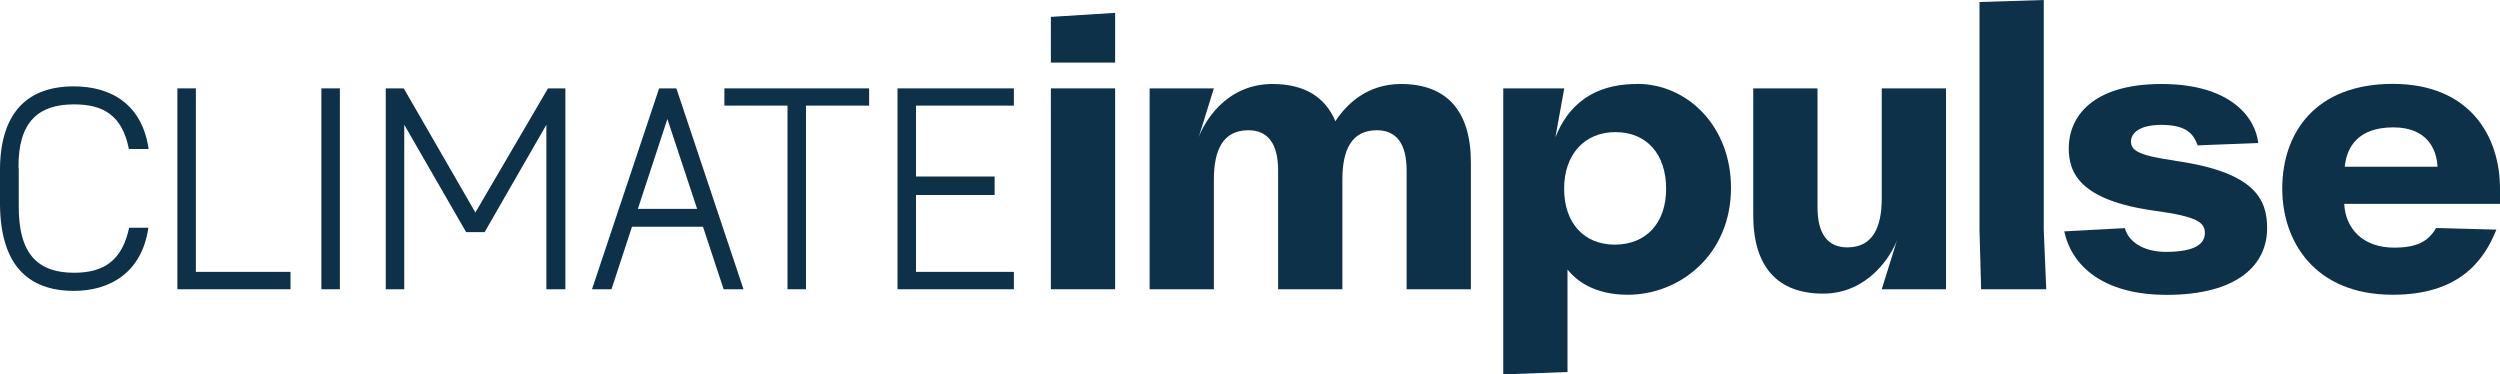
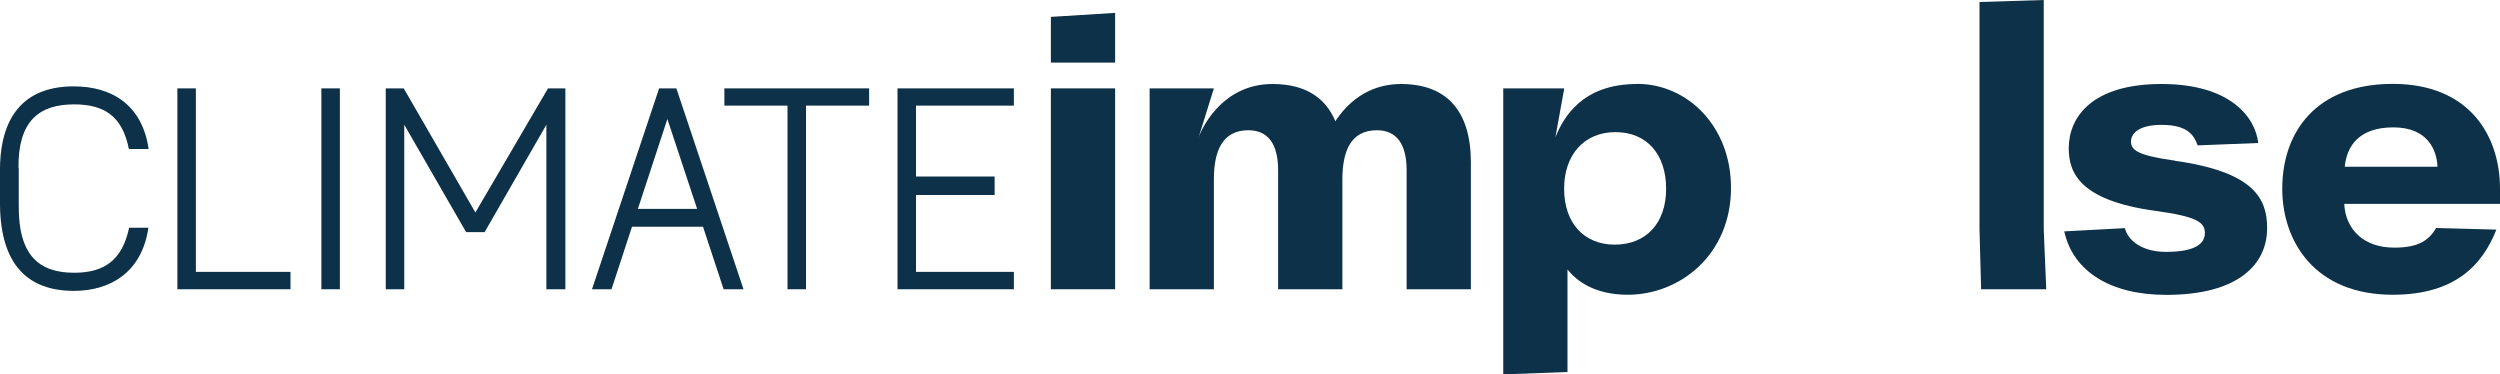
<svg xmlns="http://www.w3.org/2000/svg" id="LOGO_CI" data-name="LOGO CI" viewBox="0 0 200 29.95">
  <defs>
    <style>
      .cls-1 {
        fill: #0c3148;
        stroke-width: 0px;
      }
    </style>
  </defs>
  <polygon class="cls-1" points="163.5 0 158.36 .16 158.36 18.38 158.49 23.14 163.7 23.14 163.5 18.38 163.5 0" />
  <path class="cls-1" d="M200,15.1c0-4.24-2.44-8.39-8.58-8.39s-8.84,3.86-8.84,8.39c0,4.18,2.57,8.48,8.84,8.48,5.14,0,7.23-2.54,8.29-5.21l-4.82-.13c-.61,1.03-1.45,1.57-3.37,1.57-2.47,0-3.89-1.51-3.98-3.5h12.47v-1.22ZM187.58,13.34c.16-1.64,1.12-3.15,3.89-3.15s3.47,1.83,3.53,3.15h-7.42Z" />
  <polygon class="cls-1" points="84.07 5.01 89.21 5.01 89.21 1.03 84.07 1.35 84.07 5.01" />
  <rect class="cls-1" x="84.07" y="7.07" width="5.14" height="16.07" />
  <path class="cls-1" d="M112.08,6.72c-2.74,0-4.39,1.65-5.25,2.98-.82-1.97-2.51-2.98-5.03-2.98-3.79,0-5.5,3.15-5.91,4.27l1.22-3.92h-5.14v16.07h5.14v-8.77c0-2.35.71-3.95,2.76-3.95,1.57,0,2.38,1.09,2.38,3.21v9.51h5.14v-8.77c0-2.35.71-3.95,2.76-3.95,1.57,0,2.38,1.09,2.38,3.21v9.51h5.14v-10.15c0-4.11-1.93-6.27-5.59-6.27Z" />
  <path class="cls-1" d="M130.95,6.72c-4.37,0-5.88,2.67-6.52,4.27l.71-3.92h-4.88v22.88l5.14-.19v-8.2c.74.93,2.19,2.02,4.82,2.02,4.18,0,8.26-3.21,8.26-8.55,0-4.92-3.47-8.32-7.52-8.32ZM129.18,19.57c-2.47,0-4.05-1.74-4.05-4.47s1.61-4.53,4.11-4.53,4.05,1.77,4.05,4.53-1.61,4.47-4.11,4.47Z" />
  <path class="cls-1" d="M173.98,12.85c-2.99-.42-3.5-.84-3.5-1.54,0-.58.55-1.32,2.44-1.32,2.12,0,2.6.84,2.89,1.64l4.85-.19c-.22-1.99-2.15-4.72-7.74-4.72s-7.42,2.67-7.42,5.14c0,1.96.87,4.18,6.94,5.01,3.28.45,3.95.9,3.95,1.77,0,.8-.67,1.51-3.12,1.51-1.86,0-3.02-.87-3.28-1.9l-4.85.26c.71,3.21,3.7,5.08,8.16,5.08,5.85,0,8.07-2.51,8.07-5.33,0-2.31-.96-4.5-7.39-5.4Z" />
-   <path class="cls-1" d="M150.54,7.07v8.77c0,2.35-.71,3.95-2.76,3.95-1.57,0-2.38-1.09-2.38-3.21V7.07h-5.14v10.15c0,4.11,1.93,6.27,5.59,6.27s5.5-3.15,5.91-4.27l-1.22,3.92h5.14V7.07h-5.14Z" />
  <path class="cls-1" d="M52.73,7.07l-5.37,16.07h1.56l1.64-5h5.68l1.65,5h1.59l-5.37-16.07h-1.38ZM51.03,16.71l2.36-7.19,2.38,7.19h-4.73Z" />
  <polygon class="cls-1" points="38.03 17 32.3 7.07 30.86 7.07 30.86 23.14 32.34 23.14 32.34 9.98 37.29 18.57 38.77 18.57 43.71 9.98 43.71 23.14 45.23 23.14 45.23 7.07 43.84 7.07 38.03 17" />
  <polygon class="cls-1" points="57.95 8.45 63 8.45 63 23.14 64.48 23.14 64.48 8.45 69.53 8.45 69.53 7.07 57.95 7.07 57.95 8.45" />
  <polygon class="cls-1" points="15.67 7.07 14.19 7.07 14.19 23.14 23.24 23.14 23.24 21.75 15.67 21.75 15.67 7.07" />
  <polygon class="cls-1" points="73.28 21.75 73.28 15.6 79.57 15.6 79.57 14.12 73.28 14.12 73.28 8.45 81.11 8.45 81.11 7.07 71.8 7.07 71.8 23.14 81.11 23.14 81.11 21.75 73.28 21.75" />
  <path class="cls-1" d="M1.48,13.46c-.05-3.73,1.61-5.11,4.43-5.11,2.31,0,3.86.83,4.4,3.57h1.58c-.51-3.54-2.96-5.01-5.98-5.01C2.28,6.9.05,8.93,0,13.46v2.93c.05,4.85,2.28,6.88,5.92,6.88,2.86,0,5.43-1.45,5.95-5.05h-1.54c-.55,2.57-1.96,3.6-4.4,3.6-2.8,0-4.48-1.38-4.43-5.43v-2.93Z" />
  <rect class="cls-1" x="25.71" y="7.07" width="1.48" height="16.07" />
</svg>